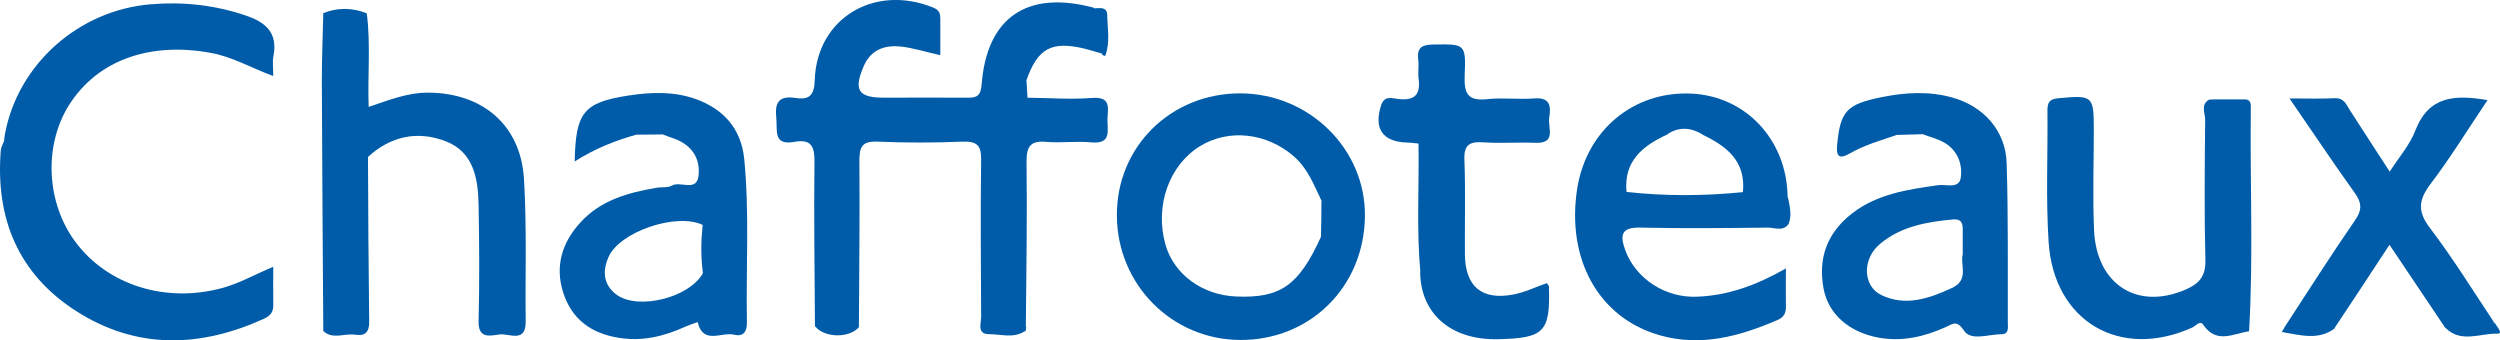
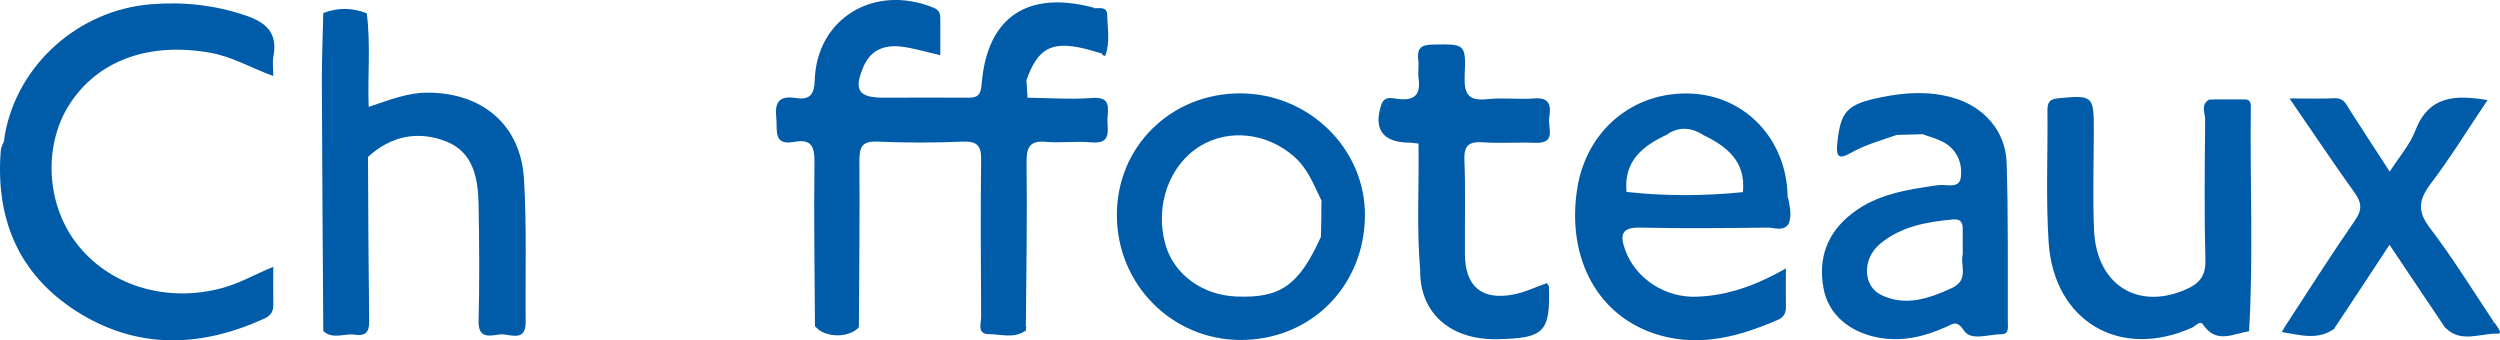
<svg xmlns="http://www.w3.org/2000/svg" version="1.1" id="Calque_1" x="0px" y="0px" viewBox="0 0 982.17 133.71" style="enable-background:new 0 0 982.17 133.71;" xml:space="preserve">
  <style type="text/css">
	.st0{fill:#005CA9;}
</style>
  <g>
    <path class="st0" d="M426.17,19.13c2.18,0.57,4.46,1.23,6.64,1.9c0.02-0.23,0.05-0.47,0.08-0.71c0,0.33,0.01,0.66,0.01,0.99   c0.19,0.19,0.38,0.38,0.76,0.57c0.09,0.09,0.57,0.09,0.57,0c1.99-5.22,0.85-10.72,0.76-16.04c-0.09-3.27-2.87-2.63-5.02-2.57   c-0.13-0.09-0.24-0.19-0.39-0.28c-26.09-6.93-41.94,3.89-43.93,30.27c-0.38,4.46-1.9,5.22-5.79,5.12c-10.91-0.09-21.73,0-32.55,0   c-10.15,0-12.05-2.94-7.97-12.43c2.85-6.45,8.16-8.26,14.33-7.69c5.12,0.57,10.15,2.18,15.75,3.42c0-4.74,0-9.39,0-14.04   c0-2.09-0.19-3.61-2.75-4.65c-23.15-9.39-45.83,4.17-46.59,28.56c-0.19,6.07-2.28,7.78-7.69,6.93c-6.64-1.04-8.07,2.18-7.4,7.97   c0.47,4.74-1.33,10.82,7.02,9.3c7.12-1.33,8.07,2.28,7.97,8.35c-0.28,21.44,0.09,42.79,0.19,64.14c0.08,0.04,0.16,0.06,0.24,0.09   c-0.02,0-0.03,0-0.05,0c3.7,4.55,13.66,4.55,17.27,0c-0.14,0-0.28,0-0.43,0c0.08-0.04,0.16-0.06,0.24-0.09   c0.09-21.73,0.38-43.36,0.19-65.09c0-5.41,1.04-7.78,7.12-7.5c11.1,0.47,22.3,0.47,33.4,0c5.79-0.19,7.4,1.52,7.31,7.31   c-0.28,20.5-0.09,41.09,0,61.58c0,2.47-1.71,6.74,3.04,6.74c4.69,0,9.66,1.75,14.08-1.14c0.12,0,0.23,0,0.35,0   c0.09-0.57,0.19-1.23,0.28-1.8c-0.06,0-0.13,0-0.19,0c0.19-21.63,0.57-43.27,0.28-64.9c0-6.26,1.8-8.26,7.88-7.69   c5.79,0.47,11.77-0.38,17.55,0.19c8.16,0.76,6.26-4.74,6.36-9.11c0.09-4.08,1.71-8.92-5.98-8.35c-8.44,0.66-16.98,0-25.43-0.09   c-0.09-2.09-0.28-4.27-0.38-6.45c-0.03-0.08-0.07-0.16-0.11-0.25c0.01-0.01,0.01-0.02,0.02-0.03   C407.67,18.94,413.08,16,426.17,19.13z" />
    <path class="st0" d="M96.64,6.13C84.4,1.96,72.06,0.63,59.35,1.67C30.88,3.95,6.97,25.3,1.94,52.72c-0.19,1.03-0.28,1.97-0.38,3   c-0.03-0.02-0.06-0.04-0.1-0.06c-0.38,1.14-1.04,2.18-1.14,3.32c-2.18,26.76,6.83,48.68,29.7,63.29   c23.82,15.18,48.77,14.33,73.92,2.85c2.56-1.23,3.51-2.85,3.42-5.5c-0.09-4.65,0-9.2,0-14.8c-7.31,3.04-13.38,6.55-20.12,8.35   c-22.11,5.98-44.88-1.04-57.6-18.12c-11.48-15.37-12.52-37.86-2.56-53.71c11.1-17.65,31.6-24.95,55.6-20.59   c8.63,1.52,16.04,5.98,24.67,9.11c0-3.23-0.38-5.6,0.09-7.88C109.16,12.96,104.51,8.79,96.64,6.13z" />
    <path class="st0" d="M205.85,70.18c-1.33-21.06-16.23-33.59-37.38-33.78c-8.44-0.09-15.94,3.04-23.63,5.6   c-0.47-12.24,0.85-24.58-0.76-36.82c-0.04,0.11-0.07,0.21-0.11,0.32c0.01-0.11,0.01-0.21,0.02-0.32c-5.69-2.18-11.39-2.28-17.08,0   c0.04,0.11,0.05,0.21,0.09,0.32c-0.19,8.62-0.56,17.25-0.56,25.78c0.09,32.93,0.38,65.85,0.57,98.78c3.7,3.42,8.16,0.85,12.34,1.42   c3.99,0.66,5.79-0.85,5.69-5.22c-0.28-21.54-0.38-42.98-0.47-64.52c-0.03,0-0.05-0.01-0.08-0.01c9.01-8.34,19.73-10.52,30.82-6.15   c10.82,4.27,12.52,14.71,12.71,24.95c0.28,15.18,0.38,30.46,0,45.64c-0.19,7.12,4.65,5.69,8.25,5.22   c3.8-0.47,10.34,3.51,10.25-5.03C206.32,107.66,206.99,88.87,205.85,70.18z" />
    <path class="st0" d="M602.75,38.67c-6.07,0.47-12.34-0.38-18.41,0.28c-7.69,0.85-9.2-2.18-8.92-9.3   c0.57-12.62,0.09-12.34-12.62-12.15c-4.84,0.09-6.17,1.8-5.6,6.17c0.28,2.28-0.19,4.74,0.09,7.02c0.95,6.64-1.61,9.01-8.26,8.16   c-2.28-0.28-5.22-1.33-6.45,2.56c-2.94,9.2,0.57,14.33,10.34,14.61c1.42,0,2.94,0.28,4.36,0.38c0.28,16.65-0.81,33.39,0.7,50.13   c-0.01,0.21-0.03,0.42-0.04,0.63c0.28,16.32,12.34,26.57,30.65,26.09c18.12-0.38,20.5-2.85,19.93-20.68c0-0.38-0.47-0.85-0.85-1.33   c-4.36,1.52-8.63,3.61-13.09,4.46c-12.43,2.37-18.98-3.13-19.07-15.85c-0.09-12.34,0.28-24.58-0.19-36.91   c-0.28-6.07,1.99-7.4,7.5-7.02c6.74,0.47,13.47-0.09,20.21,0.19c8.63,0.38,5.03-5.88,5.6-9.77C609.3,42.09,609.3,38.1,602.75,38.67   z" />
    <path class="st0" d="M884.28,41.81c0-1.52-0.47-2.85-2.47-2.75l0,0l0,0c-3.99,0-8.07,0-12.15,0c-0.57,0-1.23,0.09-1.8,0.09l0,0   c-3.42,1.99-1.52,5.31-1.52,7.88c-0.19,18.5-0.38,36.91,0.09,55.41c0.09,6.17-2.56,9.01-7.5,11.2   c-19.07,8.44-35.3-1.71-36.25-23.25c-0.57-13.19-0.09-26.38-0.09-39.57s-0.47-13.47-13.76-12.24c-3.51,0.28-4.46,1.52-4.46,4.74   c0.19,17.27-0.66,34.63,0.47,51.9c2.09,31.12,28.09,46.21,56.36,33.49c1.33-0.57,3.13-3.04,4.36-1.14   c5.22,7.69,11.77,3.51,18.03,2.56C885.32,100.73,883.9,71.22,884.28,41.81z" />
    <path class="st0" d="M980.02,126.73c-0.21,0.14-0.43,0.25-0.64,0.37c0.15-0.16,0.31-0.3,0.45-0.47   c-8.26-12.43-16.13-25.14-25.14-37.01c-5.03-6.55-4.55-11.01,0.19-17.36c7.88-10.34,14.71-21.54,22.39-32.93   c-12.81-2.18-23.06-1.71-28.37,11.96c-2.09,5.5-6.26,10.25-10.06,16.13c-5.6-8.63-10.72-16.42-15.75-24.29   c-1.33-2.18-2.28-4.65-5.69-4.55c-5.41,0.28-10.91,0.09-17.93,0.09c9.11,13.19,17.17,25.33,25.62,37.1   c2.85,3.99,2.94,6.74,0.09,10.82c-9.49,13.76-18.41,27.8-27.52,41.75c-0.38,0.66-0.76,1.42-1.23,2.09   c7.12,1.14,14.33,3.51,20.97-1.52c-0.18-0.01-0.37-0.01-0.55-0.02c0.12-0.03,0.24-0.05,0.36-0.08   c7.12-10.72,14.23-21.44,21.54-32.64c7.69,11.39,14.8,22.01,21.92,32.64c0.11,0.01,0.23,0.03,0.34,0.04   c-0.05,0.02-0.1,0.03-0.15,0.05c6.07,5.98,13.57,1.99,20.21,2.18C983.72,131.19,980.87,128.25,980.02,126.73z" />
    <path class="st0" d="M701.91,77.99c0.11-0.23,0.23-0.46,0.38-0.7c-0.28-22.3-16.42-39.57-37.86-40.52   c-22.68-1.04-41.18,14.42-44.79,37.29c-4.36,27.9,8.54,50.95,32.55,57.69c16.13,4.55,31.22,0.38,46.02-5.98   c2.56-1.04,3.51-2.75,3.42-5.41c-0.09-4.55,0-9.11,0-14.9c-11.48,6.55-22.68,10.63-34.82,11.1c-12.62,0.57-24.2-7.12-28.28-18.22   c-2.18-6.07-1.61-9.11,5.98-8.92c16.7,0.38,33.4,0.19,50.1,0c2.66,0,5.88,1.61,8.07-1.42c1.42-3.61,0.38-7.12-0.28-10.72   C702.22,77.53,702.06,77.76,701.91,77.99z M684.73,75.49c-15.28,1.52-30.46,1.61-45.73-0.09c-1.14-12.15,6.36-18.12,16.04-22.58   c0.11-0.03,0.21-0.06,0.32-0.09c-0.11,0-0.21,0-0.32,0c4.65-3.04,9.2-2.66,13.85,0.09c-0.1,0-0.2,0-0.3,0   c0.1,0.03,0.2,0.06,0.3,0.1C678.38,57.46,685.97,63.34,684.73,75.49z" />
    <path class="st0" d="M487.37,36.68c-27.42-0.09-48.77,21.06-48.58,48.01c0.09,27.04,21.54,48.68,48.3,48.87   c27.61,0.19,48.87-20.87,49.15-48.68C536.52,58.6,514.41,36.78,487.37,36.68z M485.57,116.48c-13.28-0.57-24.39-8.73-27.71-20.4   c-4.27-15.18,1.42-31.22,13.66-38.71c11.39-6.93,26.19-5.12,36.72,3.99c5.6,4.84,7.97,11.39,11.01,17.65   c0.03,0.11,0.05,0.21,0.08,0.32c-0.06-0.11-0.11-0.21-0.18-0.32c0,4.65-0.09,9.39-0.19,14.04   C510.24,112.21,503.03,117.24,485.57,116.48z" />
-     <path class="st0" d="M292.38,62.4c-1.23-11.96-8.25-19.74-19.45-23.63c-8.54-2.94-17.36-2.56-26.09-1.23   c-17.65,2.75-20.68,6.64-21.06,25.9c7.69-4.93,15.75-8.16,24.2-10.53c3.42,0,6.83-0.09,10.06-0.09c0.05-0.03,0.09-0.05,0.14-0.08   c1.6,0.66,3.29,1.22,4.89,1.79c6.55,2.47,10.06,7.5,9.39,14.23c-0.57,6.93-7.12,2.18-10.53,4.17c-1.61,0.95-4.08,0.47-6.07,0.85   c-11.1,1.9-21.82,4.84-29.79,13.57c-7.12,7.78-10.15,16.98-6.83,27.52c3.42,10.72,11.2,16.13,21.82,17.84   c9.3,1.52,17.93-0.57,26.38-4.46c1.52-0.66,3.13-1.14,4.65-1.71c2.09,9.01,9.39,3.8,14.23,4.93c3.7,0.95,5.22-1.14,5.12-4.93   C293.05,105.19,294.47,83.74,292.38,62.4z M276.16,88.39c0.01,0.05,0.02,0.1,0.04,0.16c-0.03-0.06-0.06-0.12-0.1-0.18   C276.12,88.38,276.14,88.38,276.16,88.39z M242.28,115.82c-5.22-3.89-5.69-9.11-3.23-14.8c4.26-9.93,26.71-17.6,37-12.66   c-0.66,6.34-0.75,12.59,0.1,18.93C271.03,116.86,250.82,121.98,242.28,115.82z" />
    <path class="st0" d="M788.35,64.1c-0.38-12.71-9.01-22.39-21.44-25.81c-9.2-2.56-18.5-1.99-27.8-0.09   c-13.66,2.75-16.13,5.5-17.36,18.79c-0.38,4.08,0.57,5.79,4.74,3.42c5.88-3.42,12.34-5.22,18.69-7.4   c3.32-0.09,6.64-0.19,10.06-0.28c-0.08-0.05-0.17-0.1-0.25-0.15c0.05,0.02,0.1,0.03,0.15,0.06c2.94,1.14,6.17,1.9,8.92,3.51   c5.03,3.04,7.02,8.35,6.26,13.66c-0.66,4.55-5.88,2.47-8.92,2.94c-11.96,1.71-23.91,3.42-33.78,11.1   c-9.68,7.5-13.47,17.46-11.2,29.51c1.9,10.15,10.06,17.08,21.44,19.26c9.3,1.71,18.03-0.28,26.47-4.08   c2.85-1.23,4.36-3.04,7.31,1.42c2.75,4.08,9.68,1.33,14.8,1.33c2.94,0,2.37-2.85,2.37-4.74C788.73,105.76,789.01,84.88,788.35,64.1   z M766.81,113.16c-9.01,4.17-18.22,7.31-27.71,2.75c-7.31-3.51-7.59-14.23-0.47-20.12c8.16-6.83,18.31-8.63,28.66-9.58   c3.42-0.28,3.89,1.71,3.8,4.36c0,2.94,0,5.79,0,9.39C769.94,103.96,773.83,109.93,766.81,113.16z" />
  </g>
</svg>